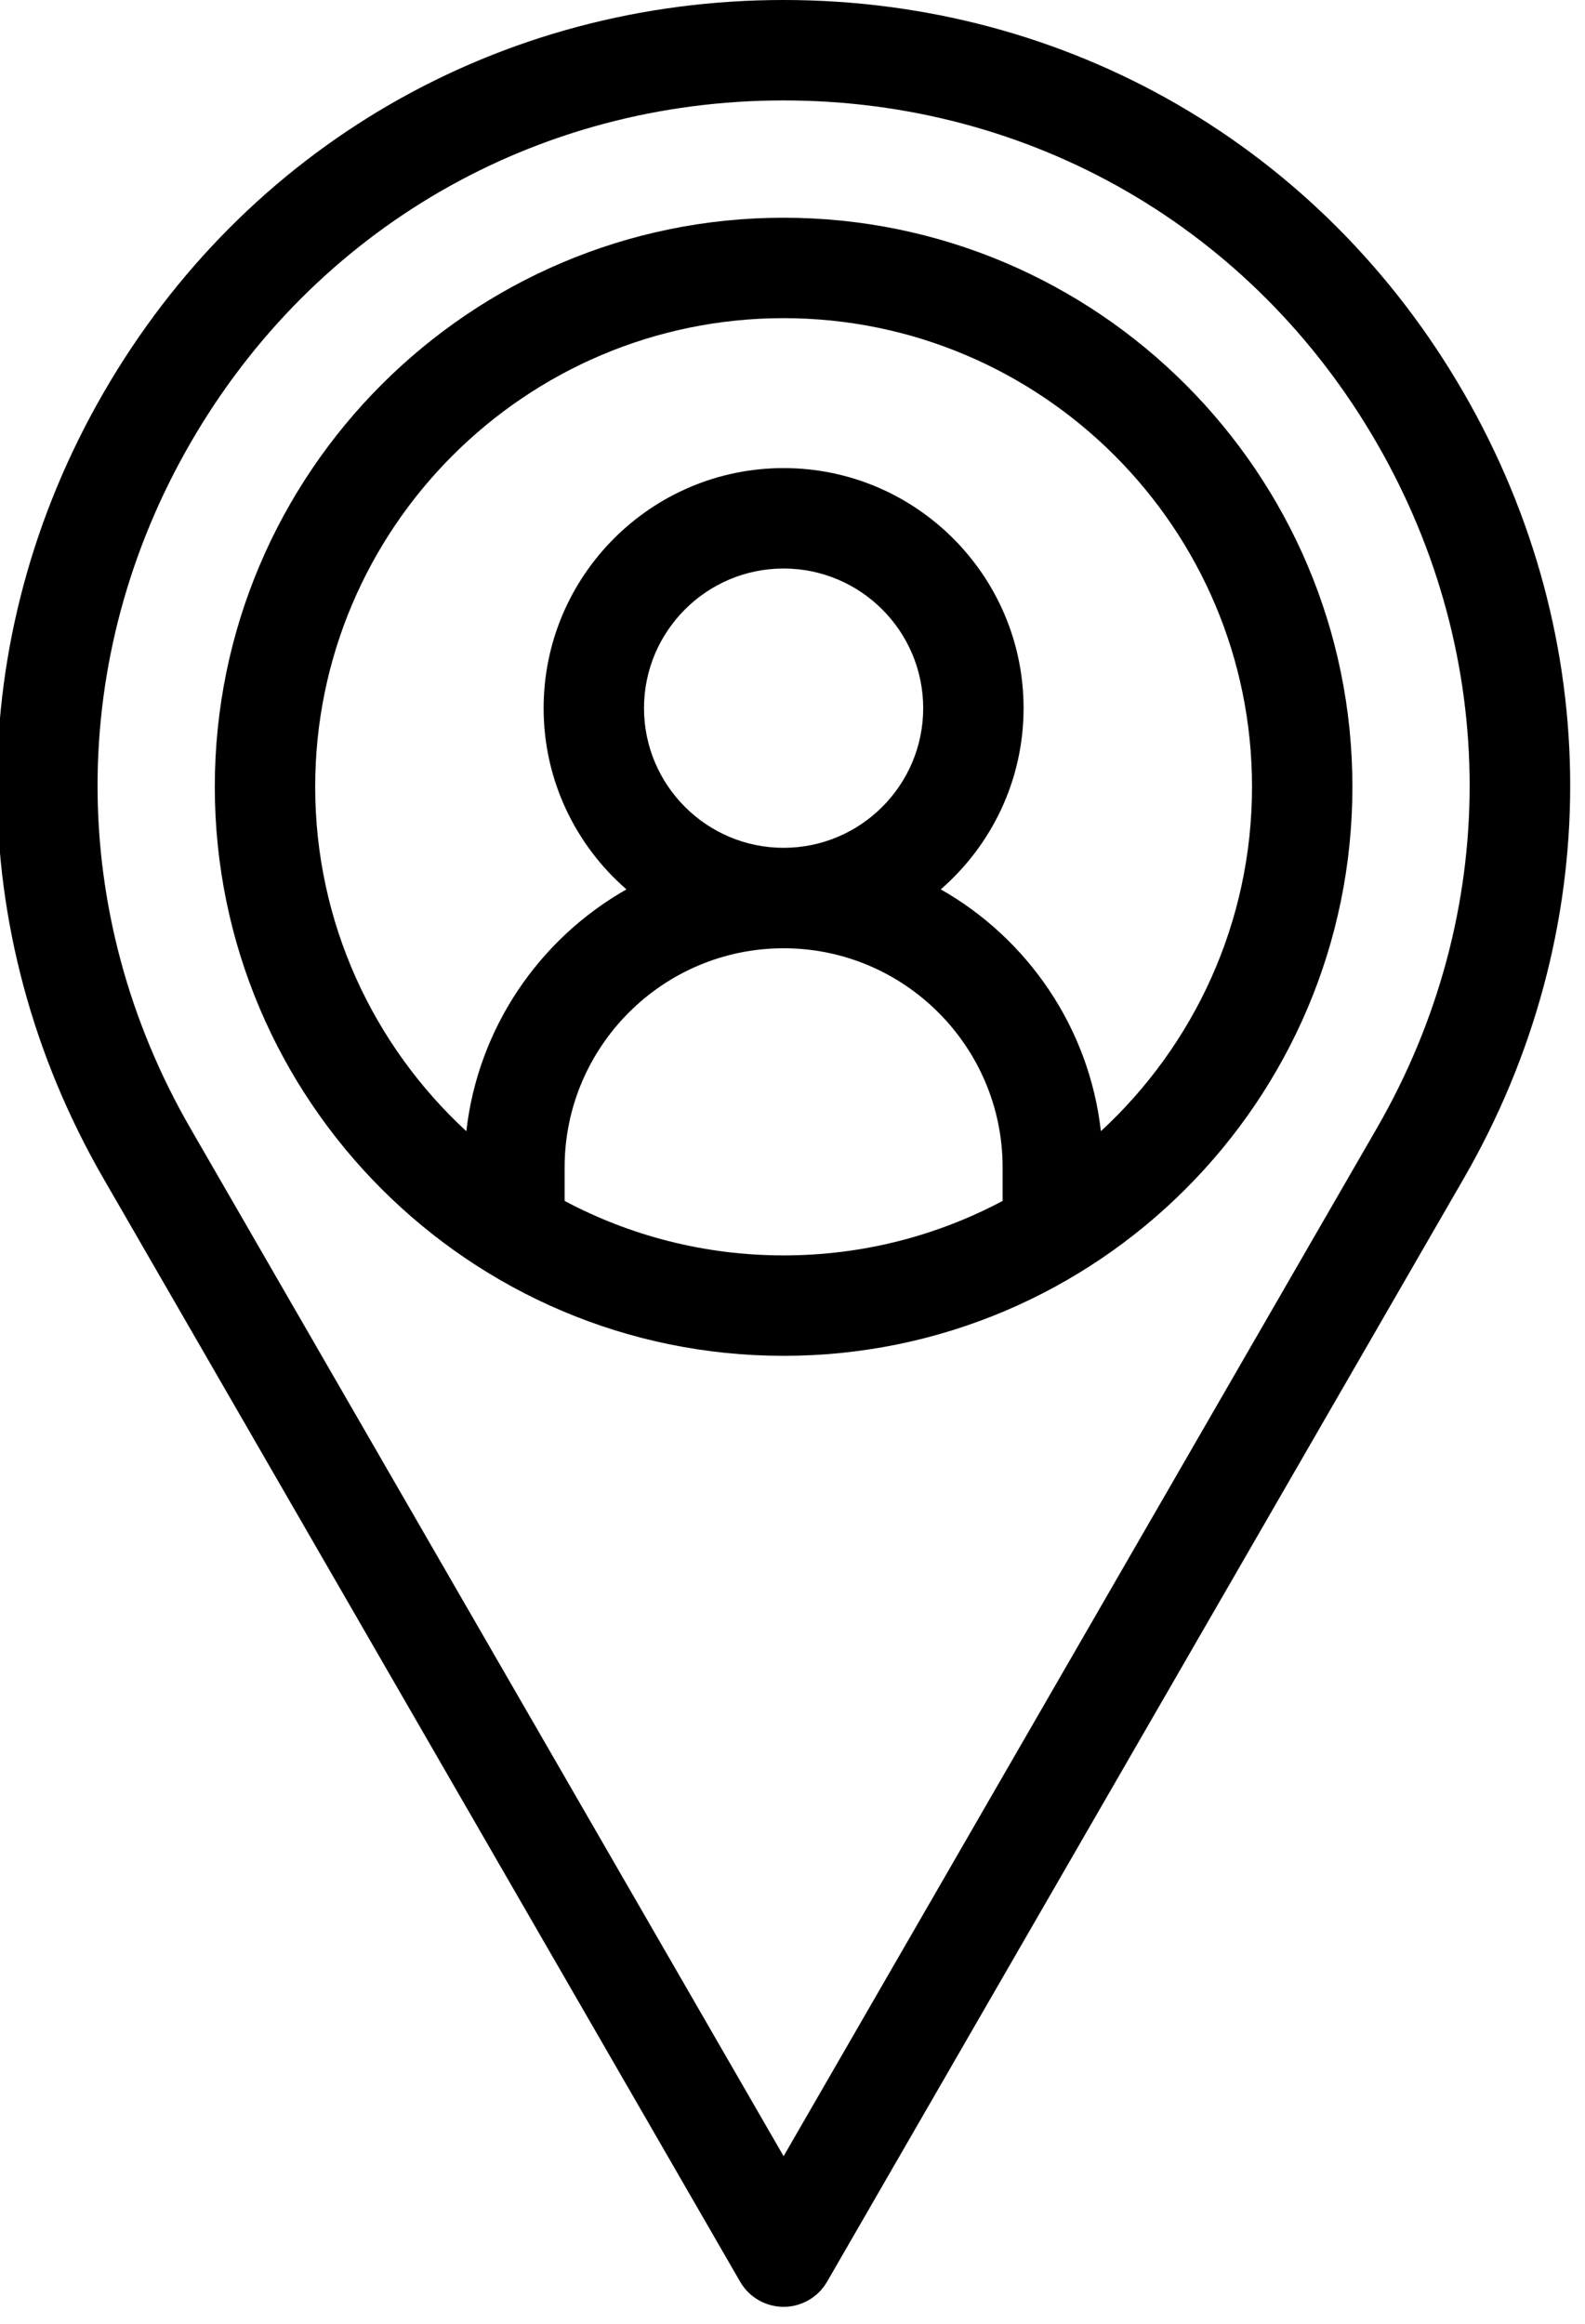
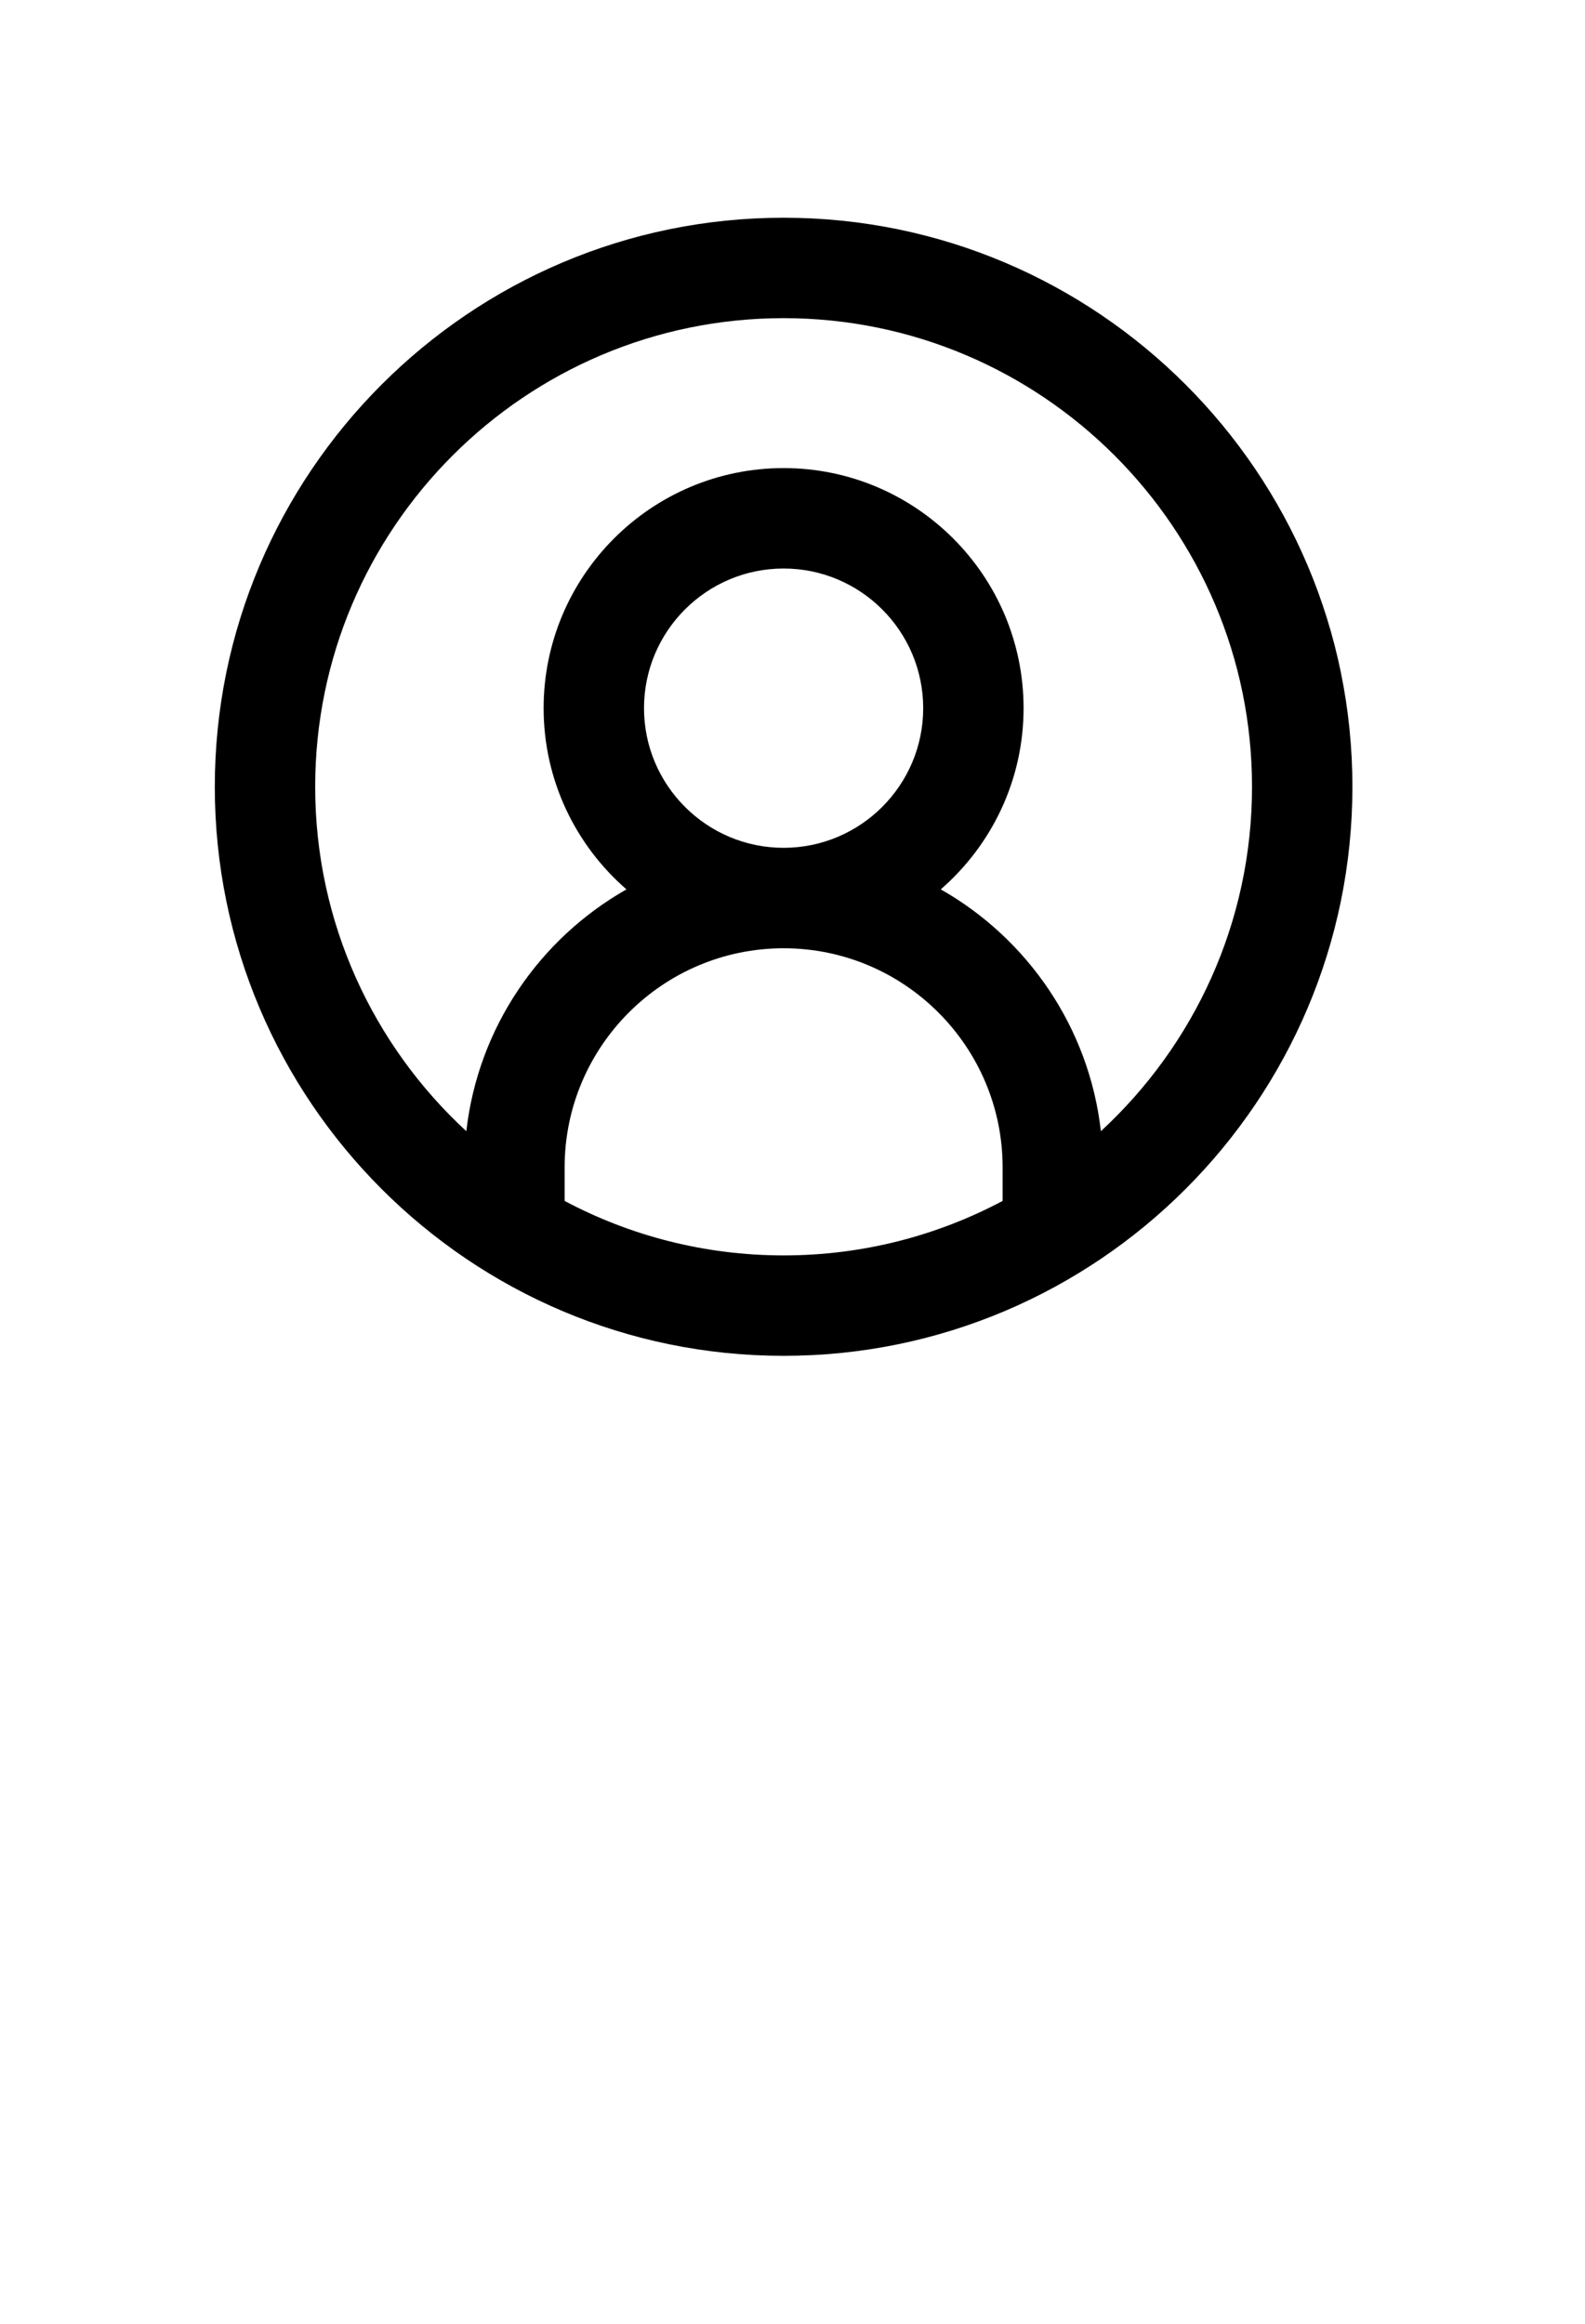
<svg xmlns="http://www.w3.org/2000/svg" xmlns:ns1="http://www.inkscape.org/namespaces/inkscape" xmlns:ns2="http://sodipodi.sourceforge.net/DTD/sodipodi-0.dtd" width="3mm" height="4.397mm" viewBox="0 0 3 4.397" version="1.1" id="svg5" ns1:version="1.1.2 (0a00cf5339, 2022-02-04)" ns2:docname="backProject.svg" ns1:export-filename="/home/relax/Documents/TheRedVoices/visitingCard/back.png" ns1:export-xdpi="600" ns1:export-ydpi="600">
  <ns2:namedview id="namedview7" pagecolor="#ffffff" bordercolor="#666666" borderopacity="1.0" ns1:pageshadow="2" ns1:pageopacity="0.0" ns1:pagecheckerboard="0" ns1:document-units="mm" showgrid="false" width="60mm" ns1:zoom="2.0989207" ns1:cx="110.29478" ns1:cy="199.62641" ns1:window-width="1920" ns1:window-height="1011" ns1:window-x="0" ns1:window-y="32" ns1:window-maximized="1" ns1:current-layer="layer1" showguides="true" ns1:guide-bbox="true" ns1:showpageshadow="2" ns1:deskcolor="#d1d1d1" />
  <defs id="defs2" />
  <g ns1:label="Layer 1" ns1:groupmode="layer" id="layer1" transform="translate(-5.5,-77)">
    <g id="g274544" transform="matrix(0.01,0,0,0.01,4.801,77)">
      <g id="g274489">
-         <path d="M 346.946,74.322 C 320.077,27.784 271.954,0 218.216,0 164.479,0 116.356,27.784 89.487,74.322 c -26.869,46.538 -26.869,102.106 0,148.644 l 120.502,208.716 c 1.697,2.939 4.833,4.75 8.227,4.75 3.394,0 6.53,-1.811 8.227,-4.75 L 346.945,222.966 c 26.87,-46.538 26.87,-102.106 0.001,-148.644 z M 330.491,213.466 218.216,407.932 105.941,213.466 c -23.434,-40.59 -23.434,-89.055 0,-129.644 C 129.376,43.232 171.348,19 218.216,19 c 46.868,0 88.841,24.232 112.275,64.822 23.435,40.589 23.434,89.054 0,129.644 z" id="path274485" />
        <path d="m 218.216,41.193 c -59.363,0 -107.659,48.296 -107.659,107.659 0,59.364 48.296,107.66 107.659,107.66 59.364,0 107.66,-48.296 107.66,-107.66 0,-59.364 -48.296,-107.659 -107.66,-107.659 z m -41.447,186.013 v -6.352 c 0,-22.855 18.594,-41.45 41.45,-41.45 22.856,0 41.45,18.594 41.45,41.45 v 6.35 c -12.378,6.575 -26.486,10.308 -41.452,10.308 -14.965,-0.001 -29.072,-3.732 -41.448,-10.306 z m 41.447,-119.648 c 14.568,0 26.421,11.853 26.421,26.421 0,14.568 -11.852,26.421 -26.421,26.421 -14.569,0 -26.421,-11.853 -26.421,-26.421 0,-14.568 11.853,-26.421 26.421,-26.421 z m 60.054,106.454 c -2.222,-19.625 -13.875,-36.422 -30.307,-45.752 9.592,-8.334 15.674,-20.607 15.674,-34.281 0,-25.045 -20.375,-45.421 -45.421,-45.421 -25.046,0 -45.421,20.376 -45.421,45.421 0,13.675 6.083,25.949 15.676,34.283 -16.432,9.331 -28.085,26.129 -30.305,45.754 -17.579,-16.212 -28.609,-39.422 -28.609,-65.164 0,-48.887 39.772,-88.659 88.659,-88.659 48.887,0 88.66,39.772 88.66,88.659 0,25.74 -11.03,48.949 -28.606,65.16 z" id="path274487" />
      </g>
      <g id="g274491" />
      <g id="g274493" />
      <g id="g274495" />
      <g id="g274497" />
      <g id="g274499" />
      <g id="g274501" />
      <g id="g274503" />
      <g id="g274505" />
      <g id="g274507" />
      <g id="g274509" />
      <g id="g274511" />
      <g id="g274513" />
      <g id="g274515" />
      <g id="g274517" />
      <g id="g274519" />
    </g>
  </g>
</svg>